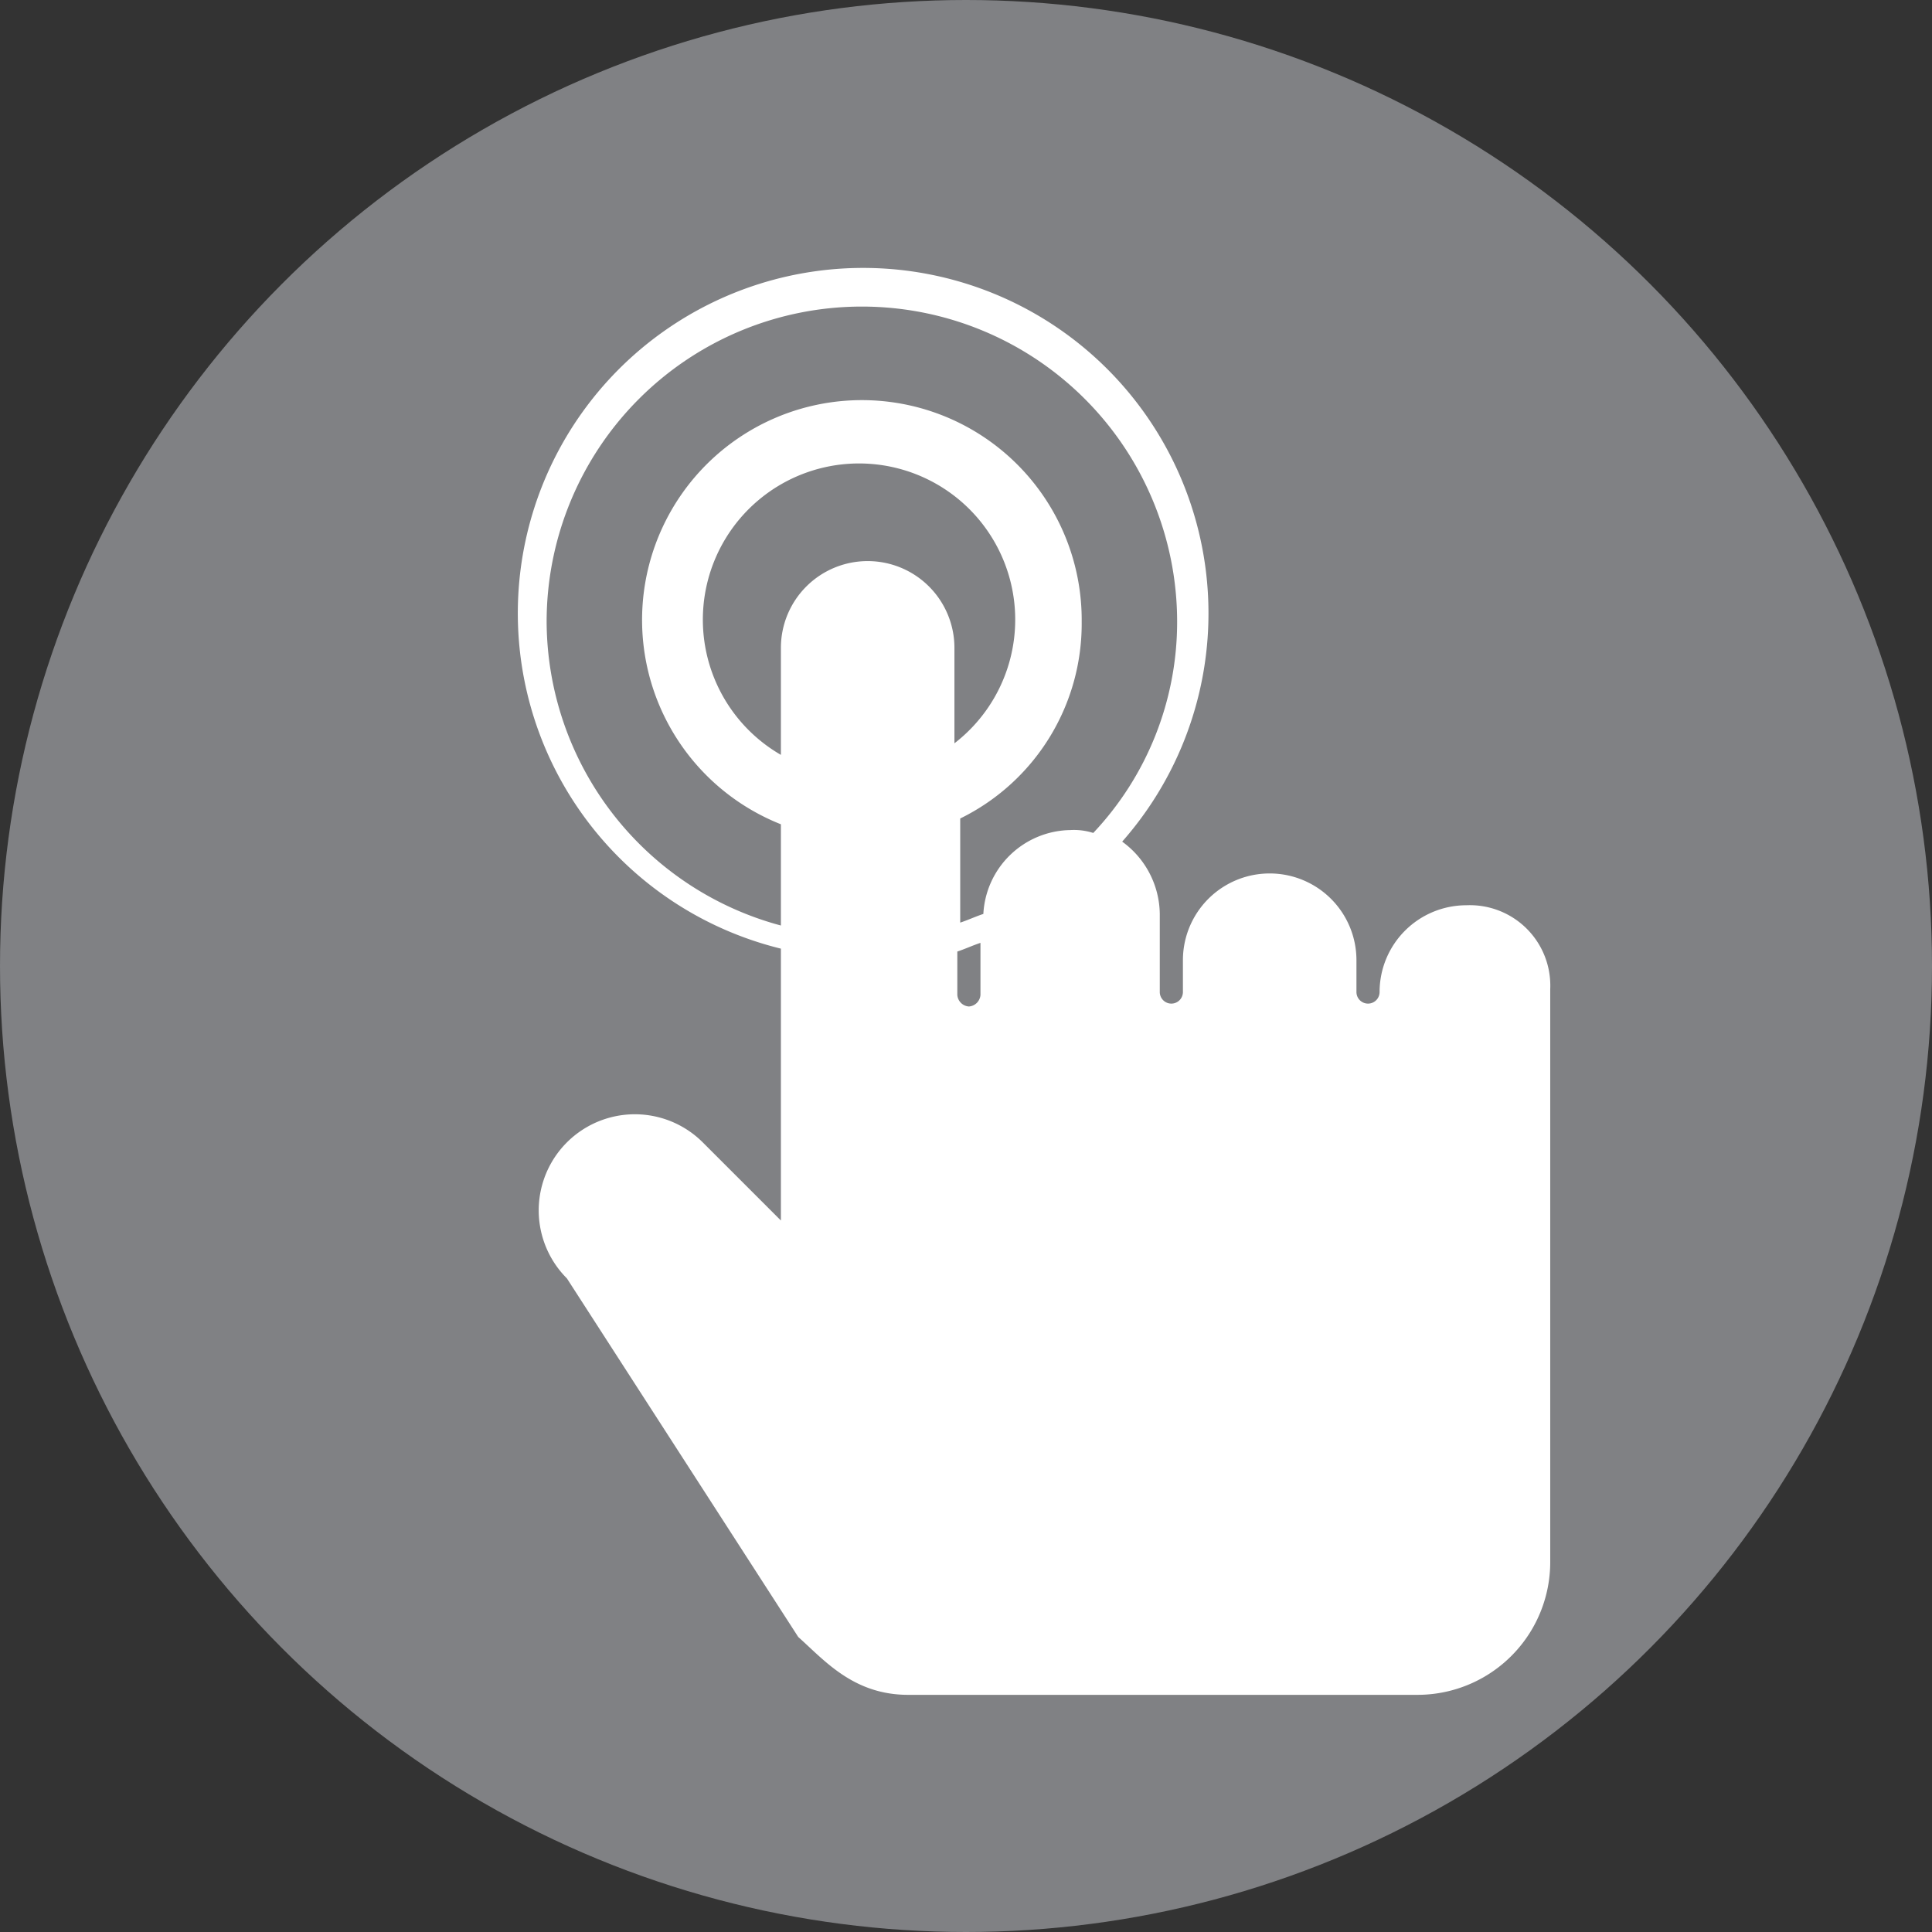
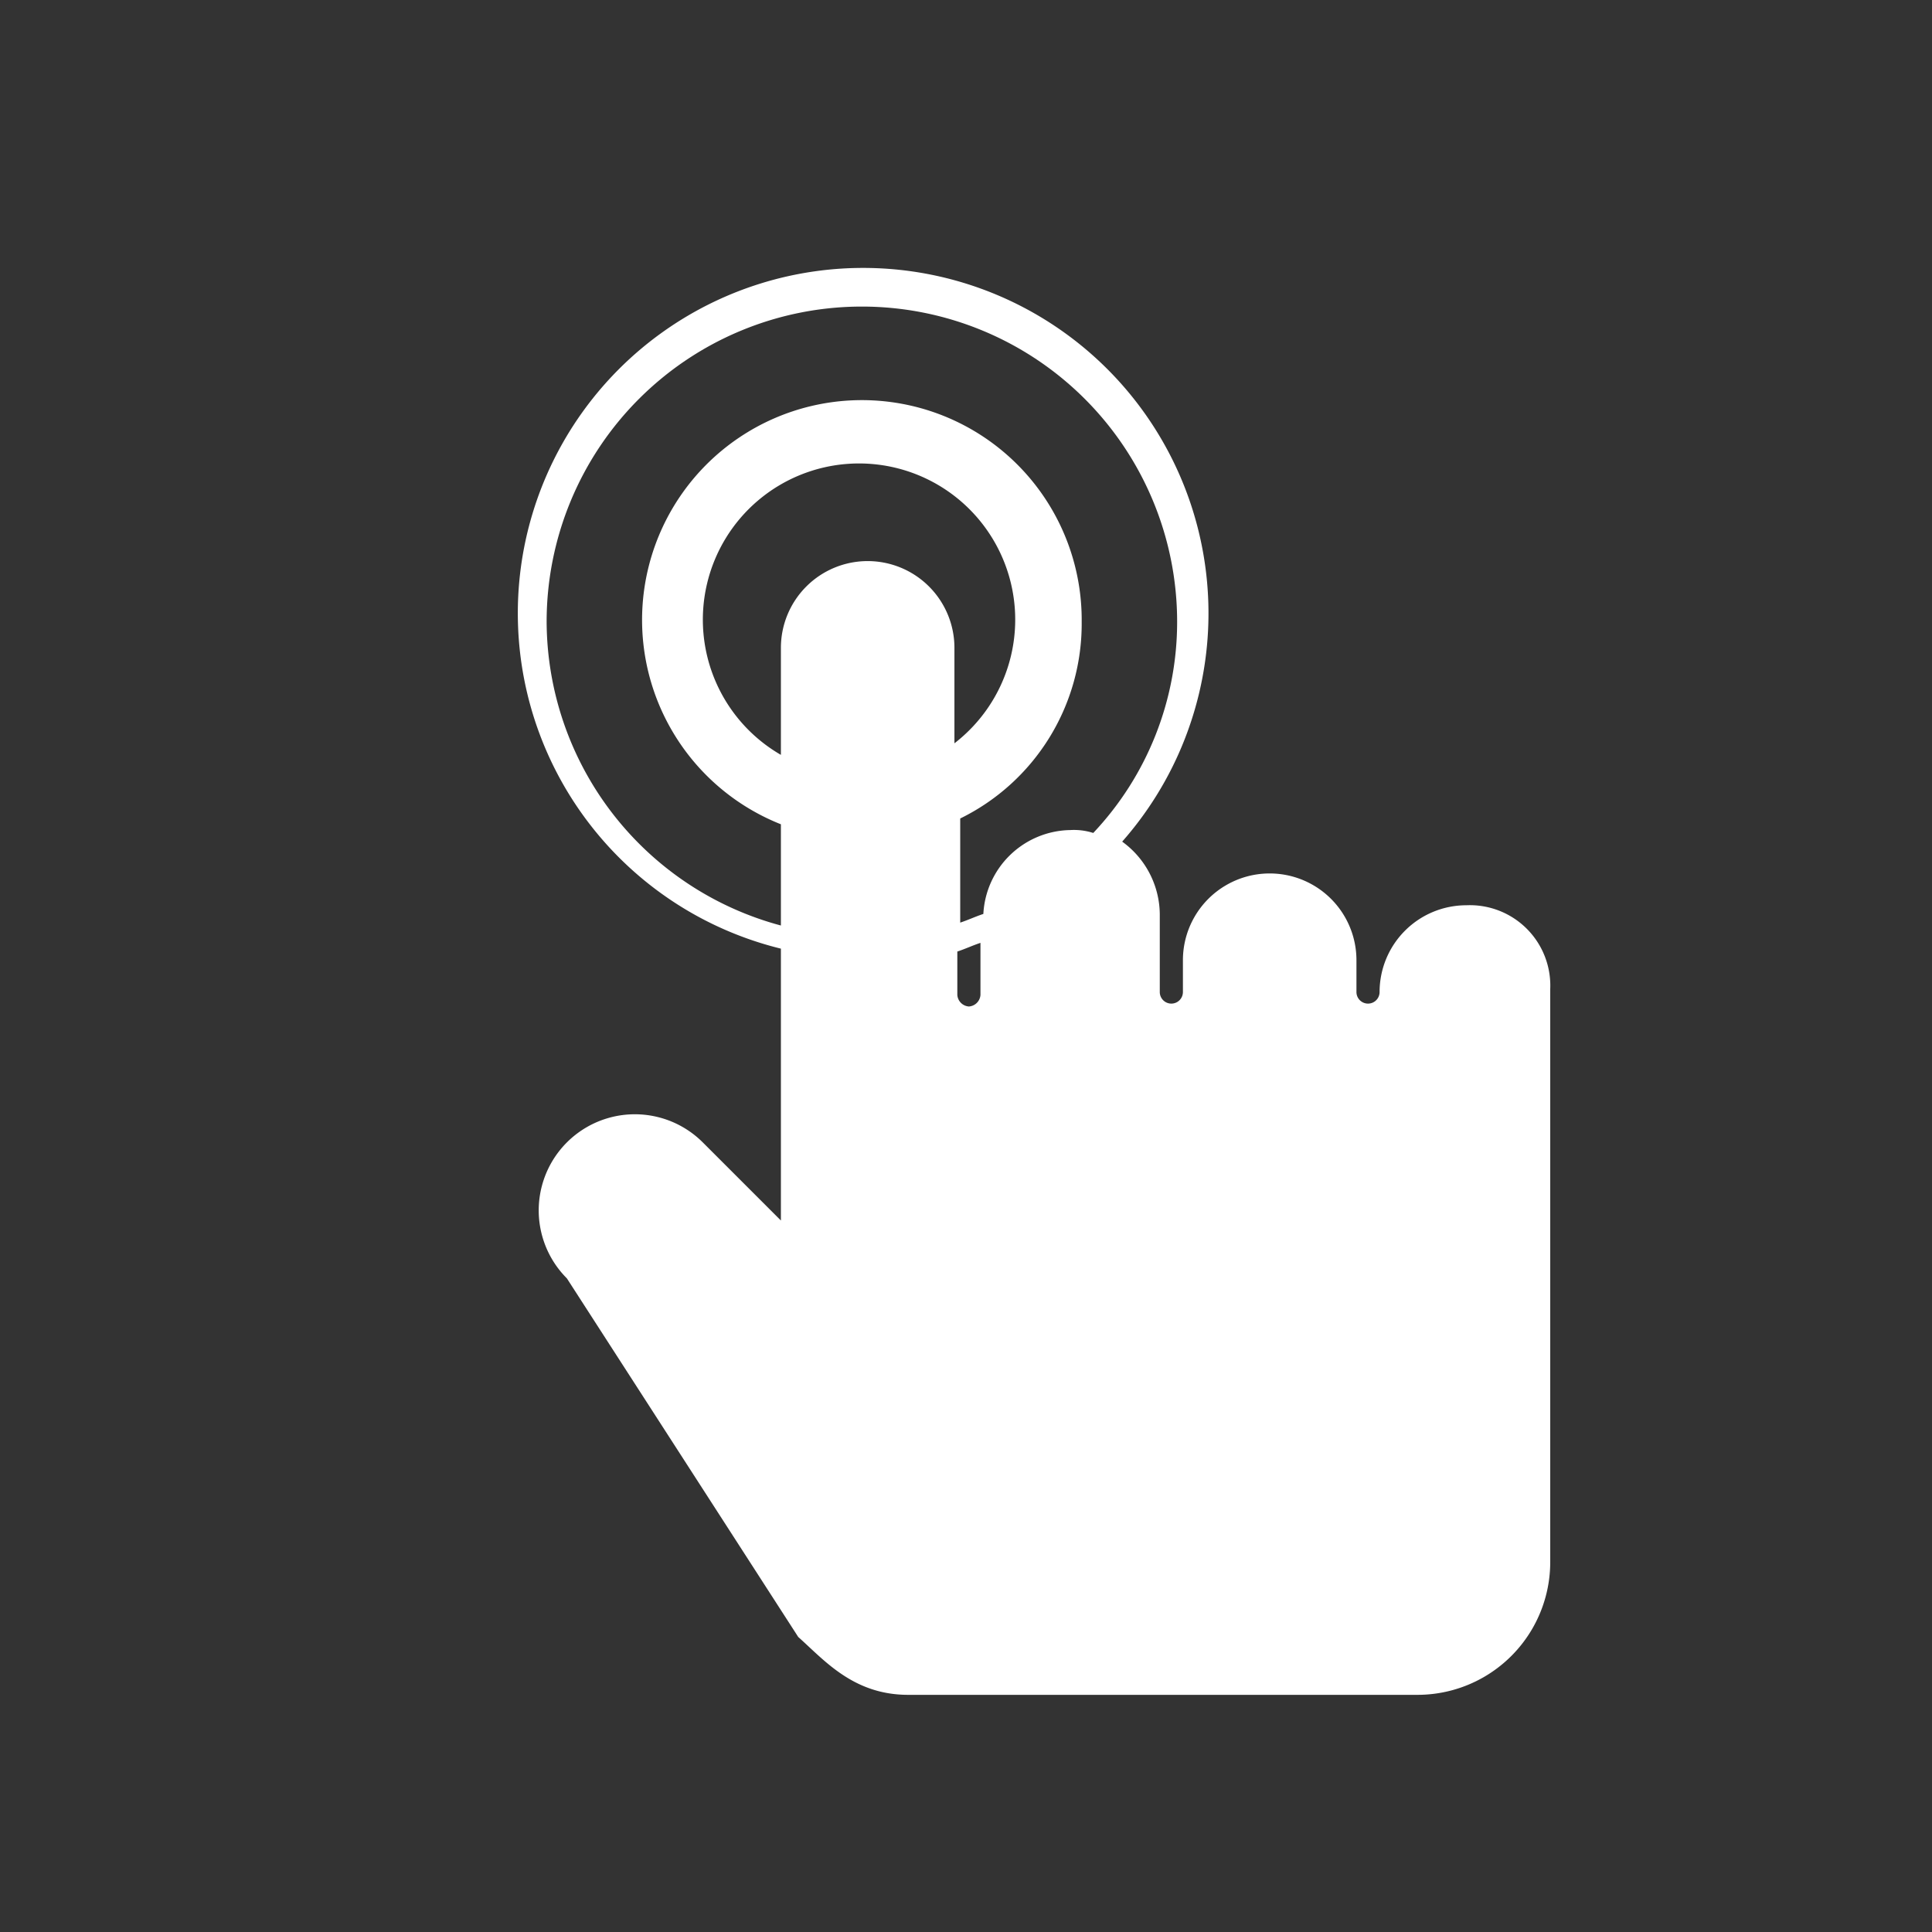
<svg xmlns="http://www.w3.org/2000/svg" id="Layer_1" data-name="Layer 1" viewBox="0 0 66.8 66.8">
  <rect x="0" y="0" width="66.8" height="66.8" fill="#333333" stroke="none" />
  <defs>
    <style>.cls-1{fill:#808184;}.cls-2{fill:#fff;}</style>
  </defs>
  <title>touch-gesture-gray</title>
-   <circle class="cls-1" cx="33.4" cy="33.4" r="33.4" />
  <path class="cls-2" d="M438.1,295.5a3,3,0,0,0-3,3,.4.4,0,1,1-.8,0v-1.1a3,3,0,0,0-6,0v1.1a.4.4,0,0,1-.8,0v-2.7a3.13,3.13,0,0,0-1.3-2.5,11.94,11.94,0,1,0-11.8,3.7v1.4h0v8l-2.7-2.7a3.32,3.32,0,0,0-4.7,4.7l8,12.4c.9.8,1.9,2,3.8,2h17.6a4.59,4.59,0,0,0,4.6-4.6V298.4A2.78,2.78,0,0,0,438.1,295.5Zm-31.8-9.8a10.9,10.9,0,0,1,21.8,0,10.63,10.63,0,0,1-2.9,7.3,2.2,2.2,0,0,0-.8-.1,3.06,3.06,0,0,0-3,2.9c-.3.1-.5.2-.8.3v-3.6a7.5,7.5,0,0,0,4.2-6.8,7.6,7.6,0,1,0-10.4,7v3.5A10.92,10.92,0,0,1,406.3,285.7Zm11.1-2.1a3,3,0,0,0-3,3v3.7a5.4,5.4,0,1,1,6-.4v-3.3A3,3,0,0,0,417.4,283.6Zm3.5,15.4a.43.43,0,0,1-.4-.4v-1.5c.3-.1.5-.2.8-.3v1.8A.43.43,0,0,1,420.9,299Z" transform="translate(-387.4 -264.2)" />
</svg>